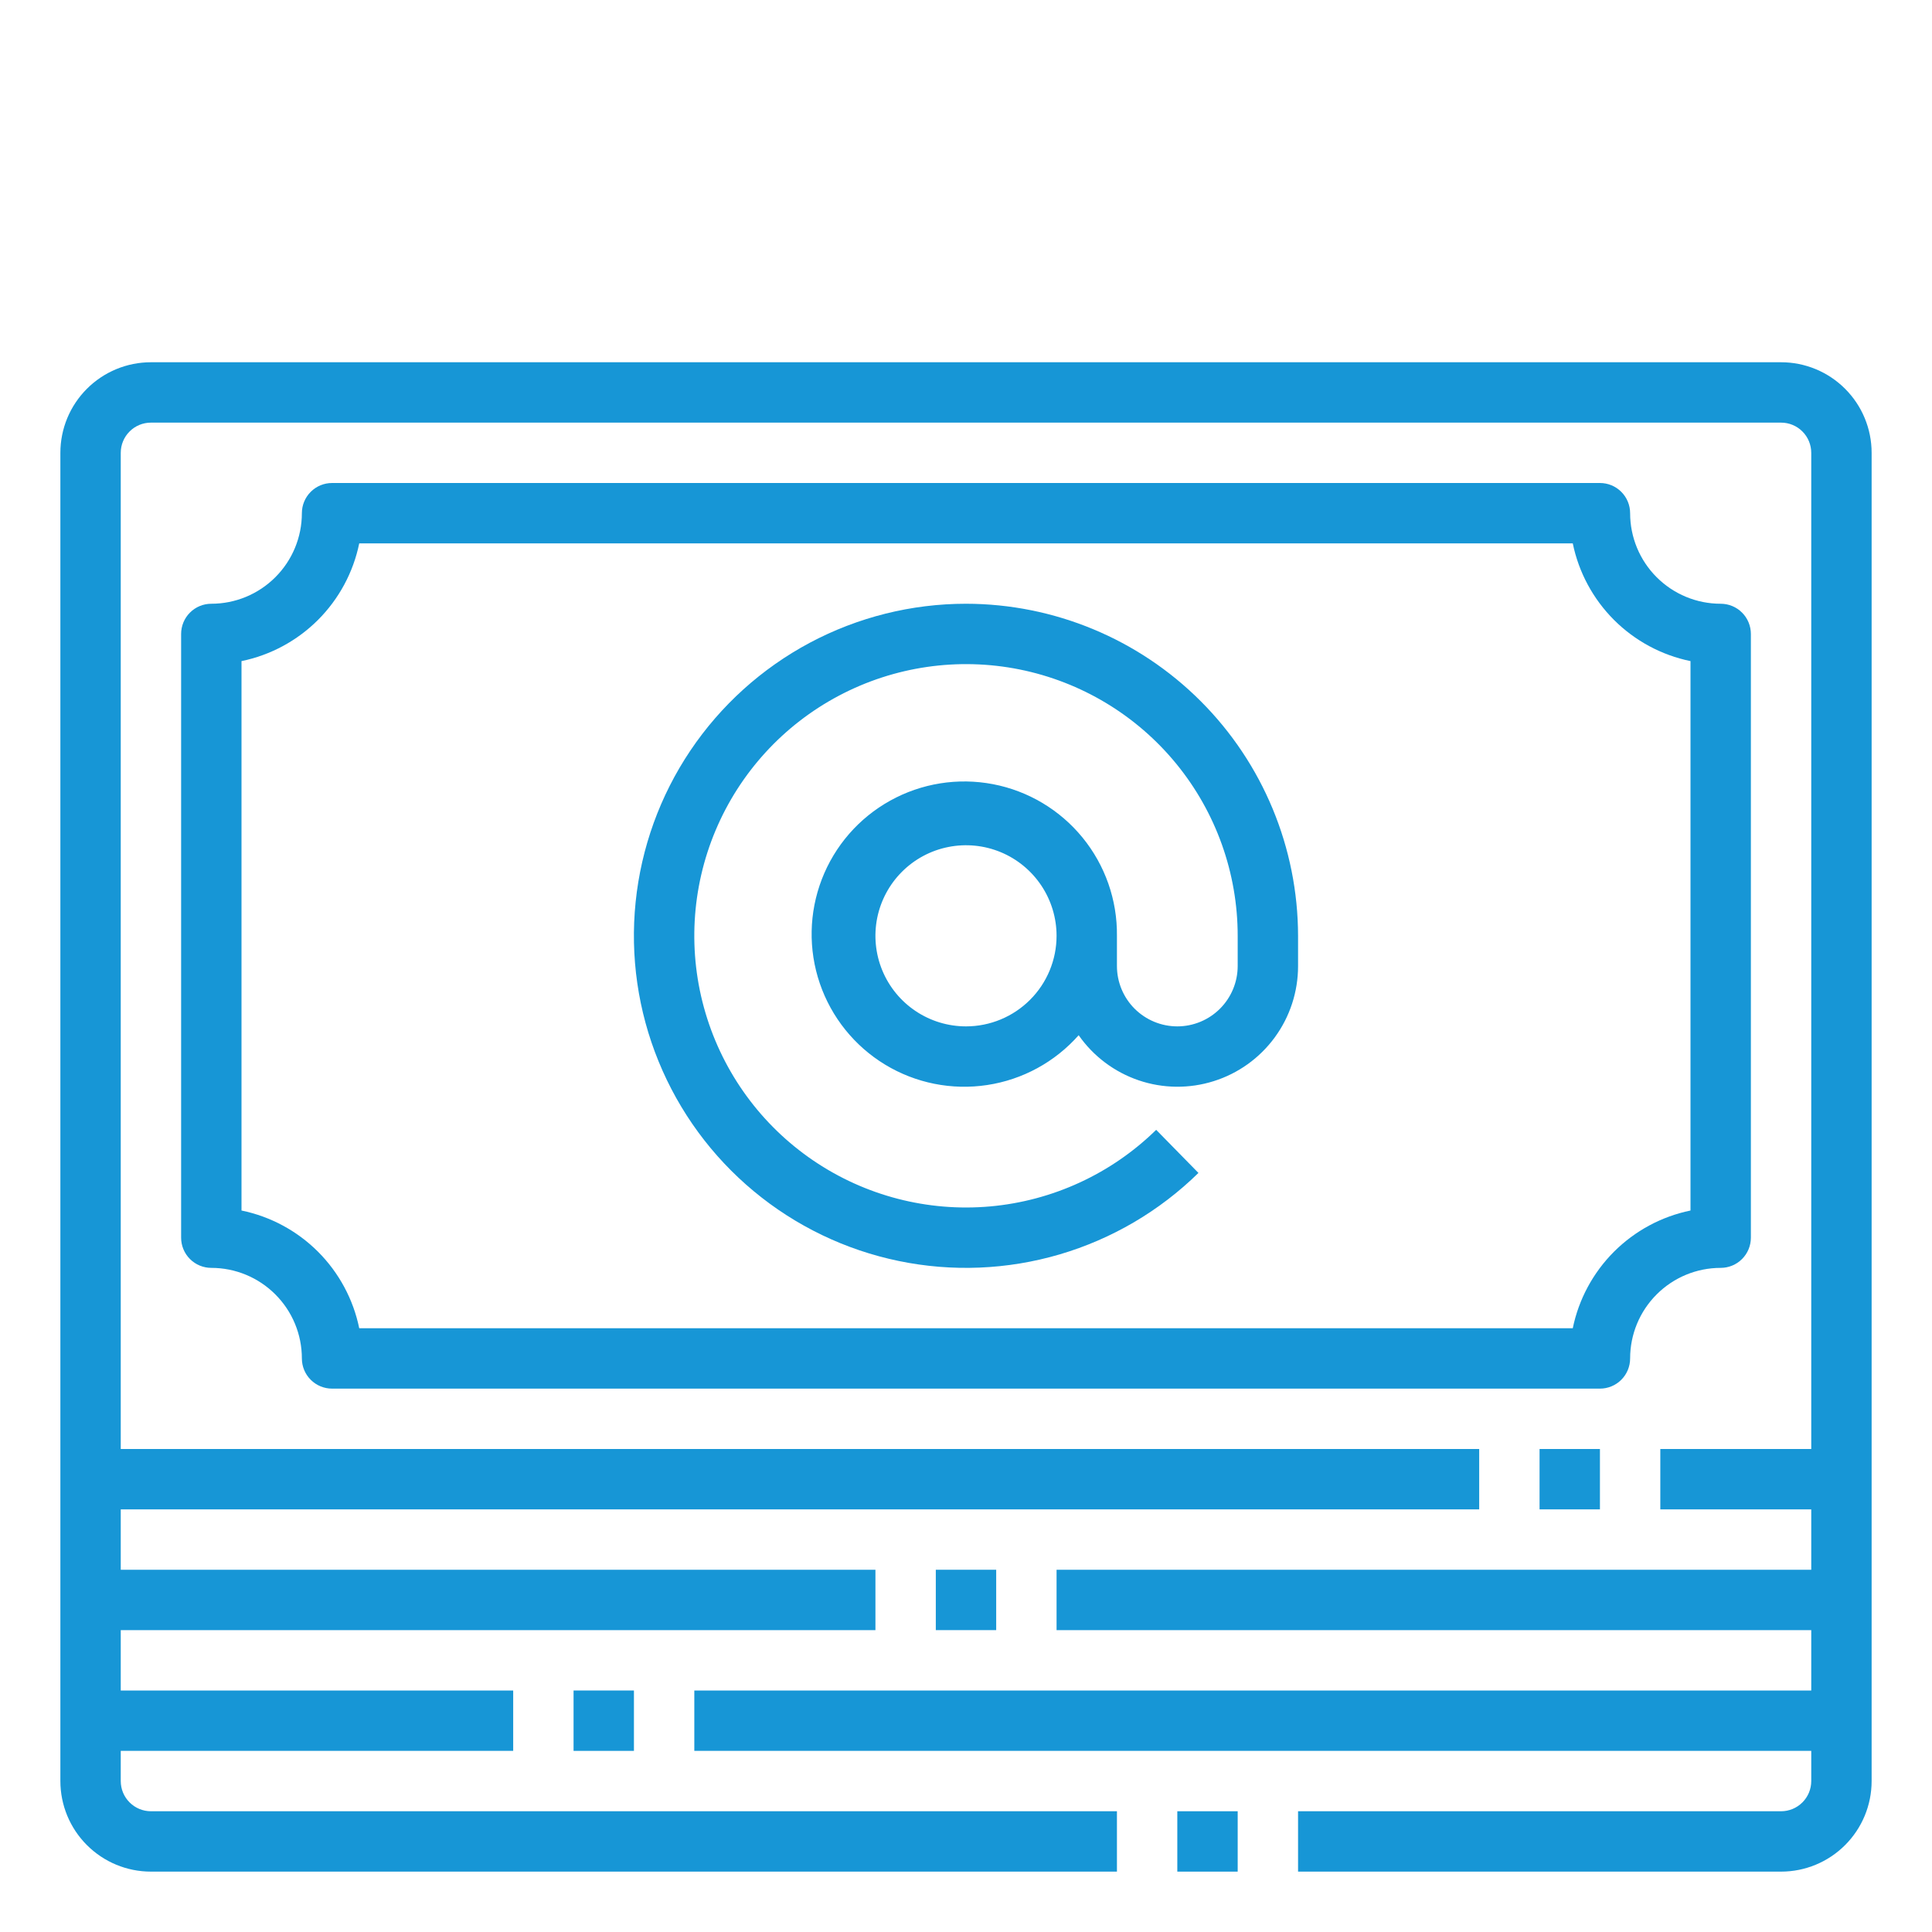
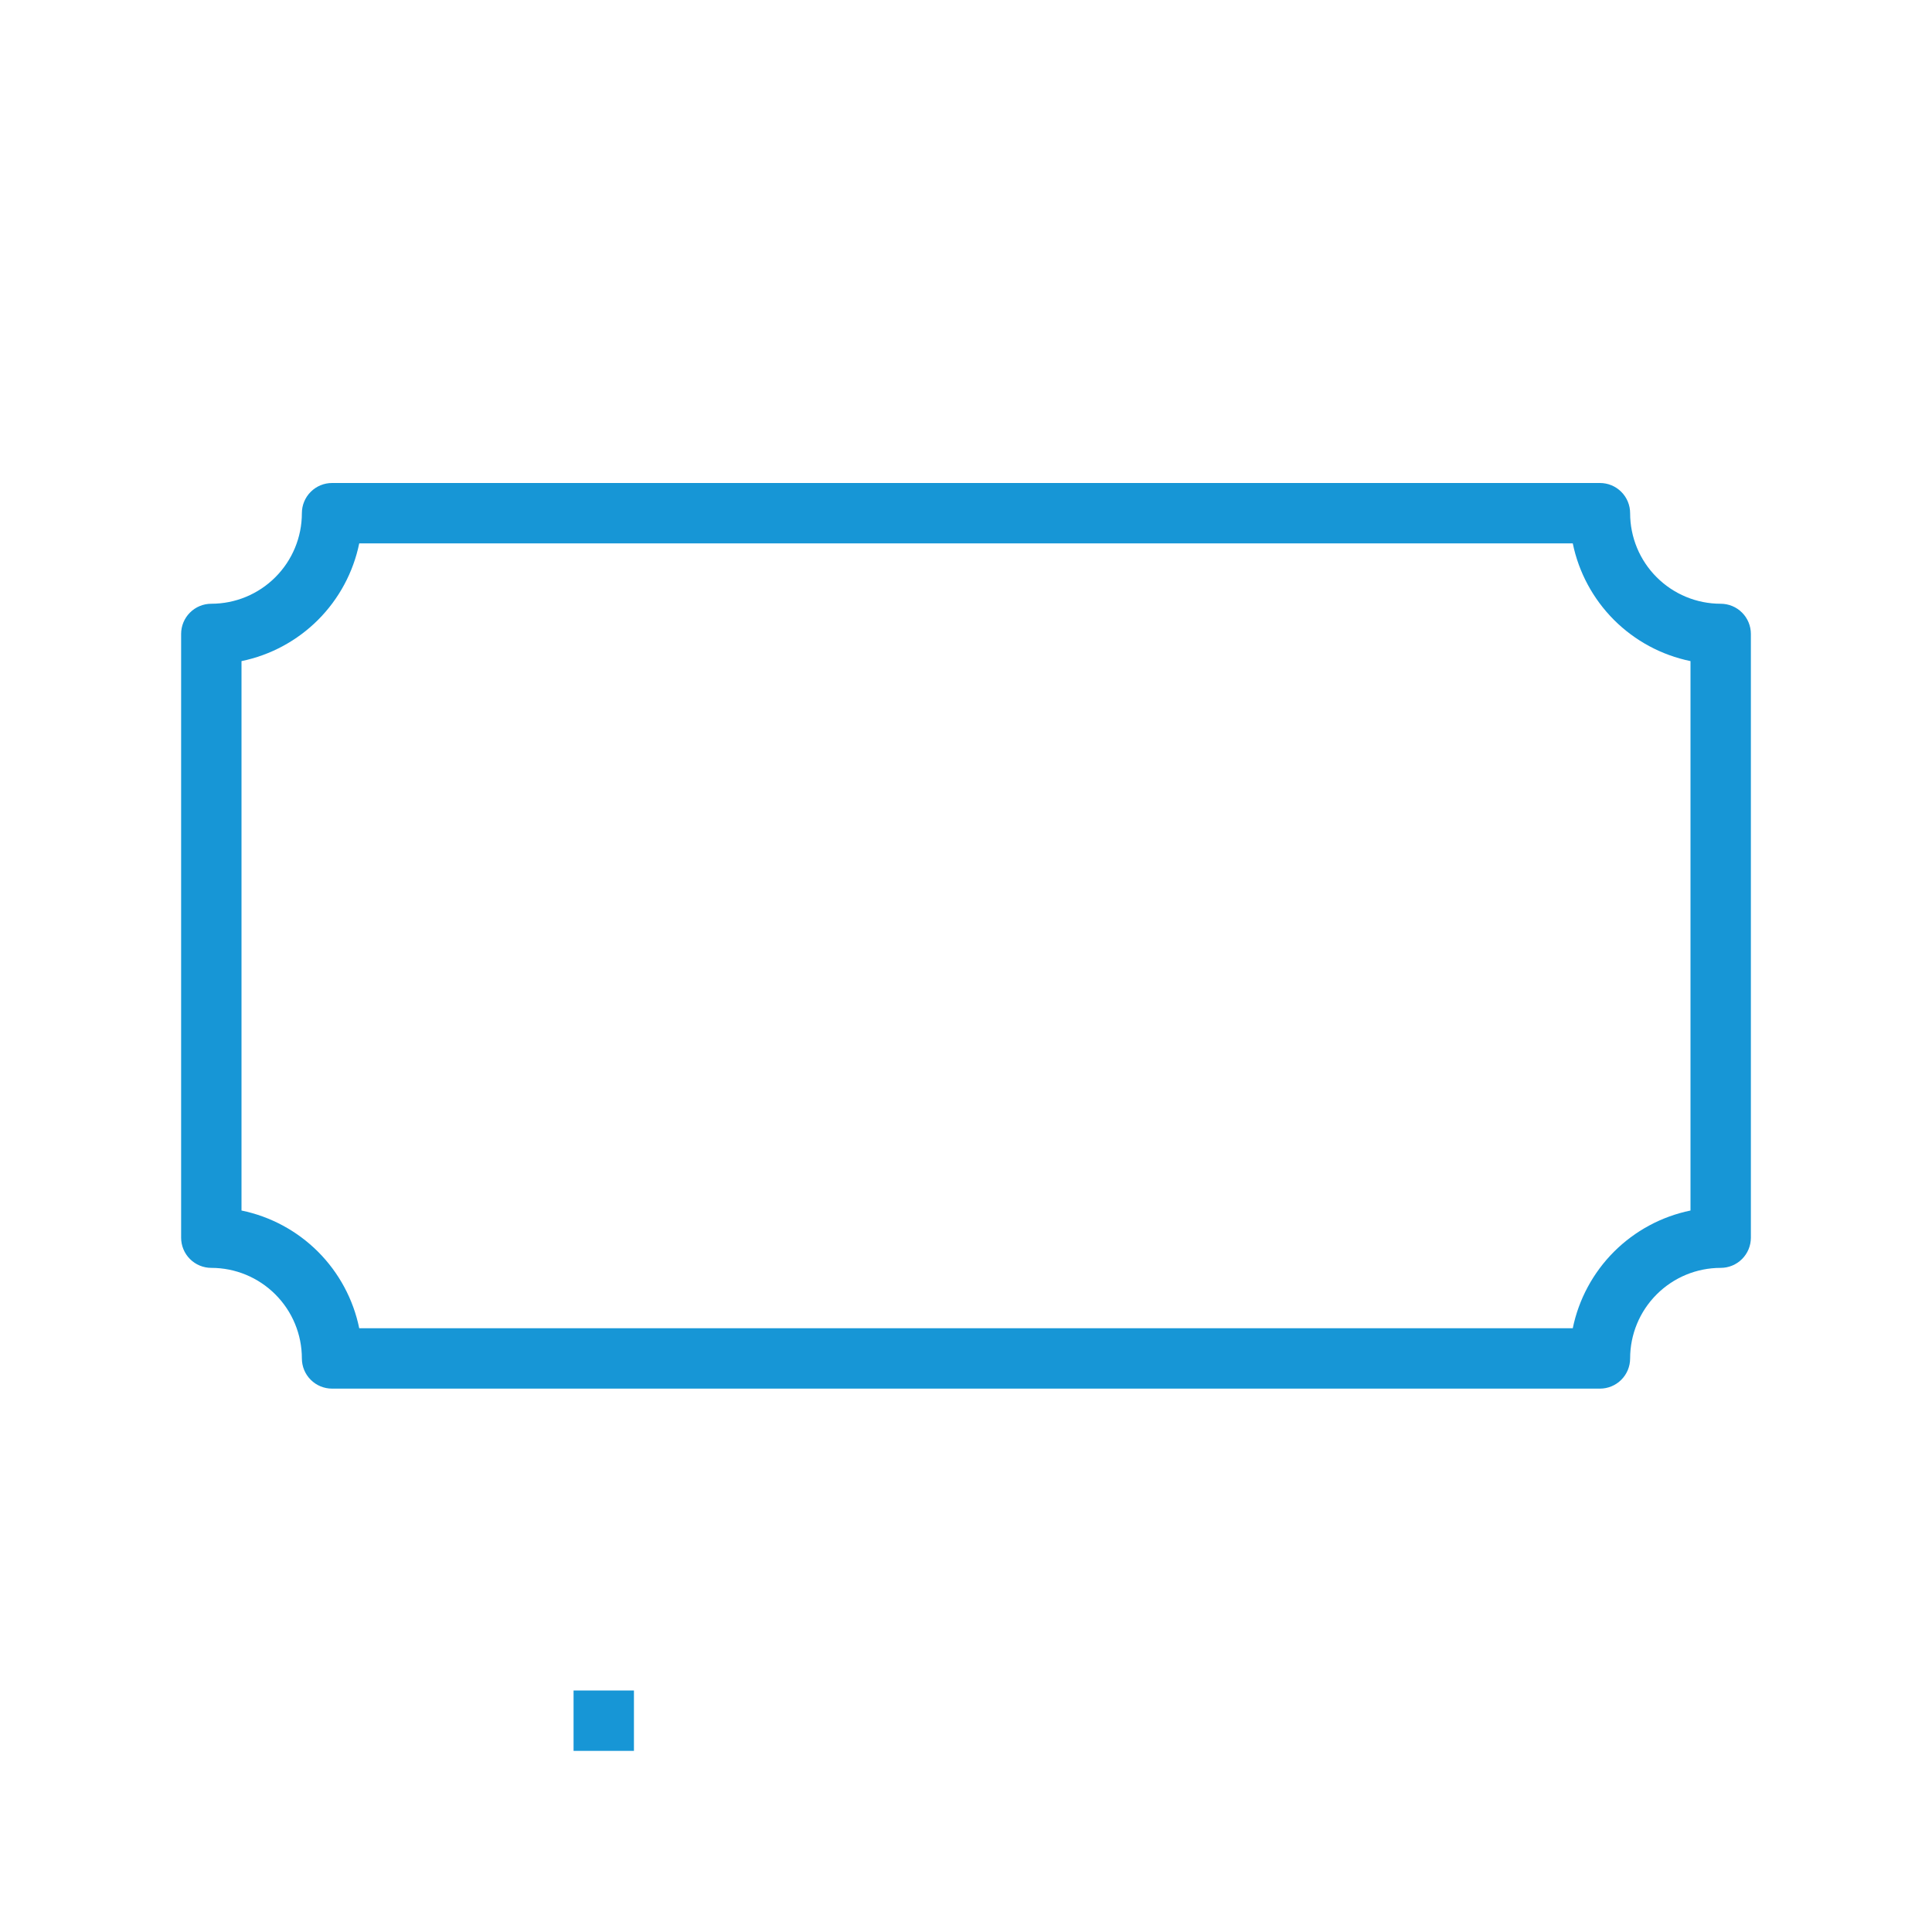
<svg xmlns="http://www.w3.org/2000/svg" width="64" height="64" viewBox="0 0 64 64" fill="none">
-   <path d="M32 20C30.195 20 28.419 20.444 26.826 21.292C25.234 22.141 23.875 23.368 22.868 24.866C21.862 26.363 21.24 28.086 21.056 29.881C20.872 31.676 21.133 33.488 21.816 35.159C22.498 36.829 23.58 38.306 24.968 39.459C26.356 40.613 28.006 41.407 29.773 41.772C31.54 42.138 33.369 42.062 35.1 41.554C36.832 41.045 38.411 40.118 39.7 38.855L38.3 37.427C36.815 38.882 34.873 39.778 32.803 39.964C30.733 40.149 28.663 39.613 26.943 38.445C25.224 37.278 23.962 35.551 23.371 33.558C22.78 31.566 22.897 29.43 23.702 27.514C24.507 25.598 25.95 24.019 27.787 23.047C29.624 22.074 31.74 21.767 33.778 22.177C35.815 22.588 37.648 23.691 38.964 25.299C40.28 26.907 41 28.922 41 31V32C41 32.53 40.789 33.039 40.414 33.414C40.039 33.789 39.53 34 39 34C38.469 34 37.961 33.789 37.585 33.414C37.21 33.039 37 32.53 37 32V31C37.013 29.814 36.609 28.662 35.859 27.744C35.108 26.825 34.059 26.2 32.895 25.977C31.73 25.754 30.524 25.947 29.488 26.523C28.451 27.098 27.65 28.02 27.224 29.126C26.798 30.233 26.774 31.454 27.157 32.576C27.54 33.698 28.305 34.65 29.318 35.266C30.331 35.881 31.529 36.121 32.701 35.943C33.874 35.766 34.946 35.181 35.732 34.293C36.219 34.99 36.915 35.513 37.72 35.787C38.525 36.061 39.397 36.07 40.207 35.814C41.018 35.559 41.726 35.051 42.228 34.365C42.731 33.679 43.001 32.85 43 32V31C42.996 28.084 41.836 25.288 39.774 23.226C37.712 21.163 34.916 20.003 32 20ZM32 34C31.406 34 30.826 33.824 30.333 33.494C29.84 33.165 29.455 32.696 29.228 32.148C29.001 31.6 28.942 30.997 29.057 30.415C29.173 29.833 29.459 29.298 29.878 28.879C30.298 28.459 30.832 28.173 31.414 28.058C31.996 27.942 32.599 28.001 33.148 28.228C33.696 28.455 34.164 28.84 34.494 29.333C34.824 29.827 35 30.407 35 31C35 31.796 34.684 32.559 34.121 33.121C33.558 33.684 32.795 34 32 34Z" fill="#1796D6" />
  <path d="M53 46H11C10.735 46 10.48 45.895 10.293 45.707C10.105 45.52 10 45.265 10 45C10 44.204 9.684 43.441 9.121 42.879C8.559 42.316 7.796 42 7 42C6.735 42 6.48 41.895 6.293 41.707C6.105 41.52 6 41.265 6 41V21C6 20.735 6.105 20.48 6.293 20.293C6.48 20.105 6.735 20 7 20C7.796 20 8.559 19.684 9.121 19.121C9.684 18.559 10 17.796 10 17C10 16.735 10.105 16.48 10.293 16.293C10.48 16.105 10.735 16 11 16H53C53.265 16 53.52 16.105 53.707 16.293C53.895 16.48 54 16.735 54 17C54 17.796 54.316 18.559 54.879 19.121C55.441 19.684 56.204 20 57 20C57.265 20 57.52 20.105 57.707 20.293C57.895 20.48 58 20.735 58 21V41C58 41.265 57.895 41.52 57.707 41.707C57.52 41.895 57.265 42 57 42C56.204 42 55.441 42.316 54.879 42.879C54.316 43.441 54 44.204 54 45C54 45.265 53.895 45.52 53.707 45.707C53.52 45.895 53.265 46 53 46ZM11.9 44H52.1C52.297 43.04 52.772 42.159 53.465 41.465C54.159 40.772 55.04 40.297 56 40.1V21.9C55.04 21.703 54.159 21.228 53.465 20.535C52.772 19.841 52.297 18.96 52.1 18H11.9C11.703 18.96 11.228 19.841 10.535 20.535C9.841 21.228 8.96 21.703 8 21.9V40.1C8.96 40.297 9.841 40.772 10.535 41.465C11.228 42.159 11.703 43.04 11.9 44Z" fill="#1796D6" />
-   <path d="M59 12H5C4.204 12 3.441 12.316 2.879 12.879C2.316 13.441 2 14.204 2 15V59C2 59.796 2.316 60.559 2.879 61.121C3.441 61.684 4.204 62 5 62H37V60H5C4.735 60 4.48 59.895 4.293 59.707C4.105 59.52 4 59.265 4 59V58H17V56H4V54H29V52H4V50H49V48H4V15C4 14.735 4.105 14.48 4.293 14.293C4.48 14.105 4.735 14 5 14H59C59.265 14 59.52 14.105 59.707 14.293C59.895 14.48 60 14.735 60 15V48H55V50H60V52H35V54H60V56H23V58H60V59C60 59.265 59.895 59.52 59.707 59.707C59.52 59.895 59.265 60 59 60H43V62H59C59.796 62 60.559 61.684 61.121 61.121C61.684 60.559 62 59.796 62 59V15C62 14.204 61.684 13.441 61.121 12.879C60.559 12.316 59.796 12 59 12Z" fill="#1796D6" />
-   <path d="M31 52H33V54H31V52Z" fill="#1796D6" />
  <path d="M19 56H21V58H19V56Z" fill="#1796D6" />
-   <path d="M39 60H41V62H39V60Z" fill="#1796D6" />
-   <path d="M51 48H53V50H51V48Z" fill="#1796D6" />
</svg>